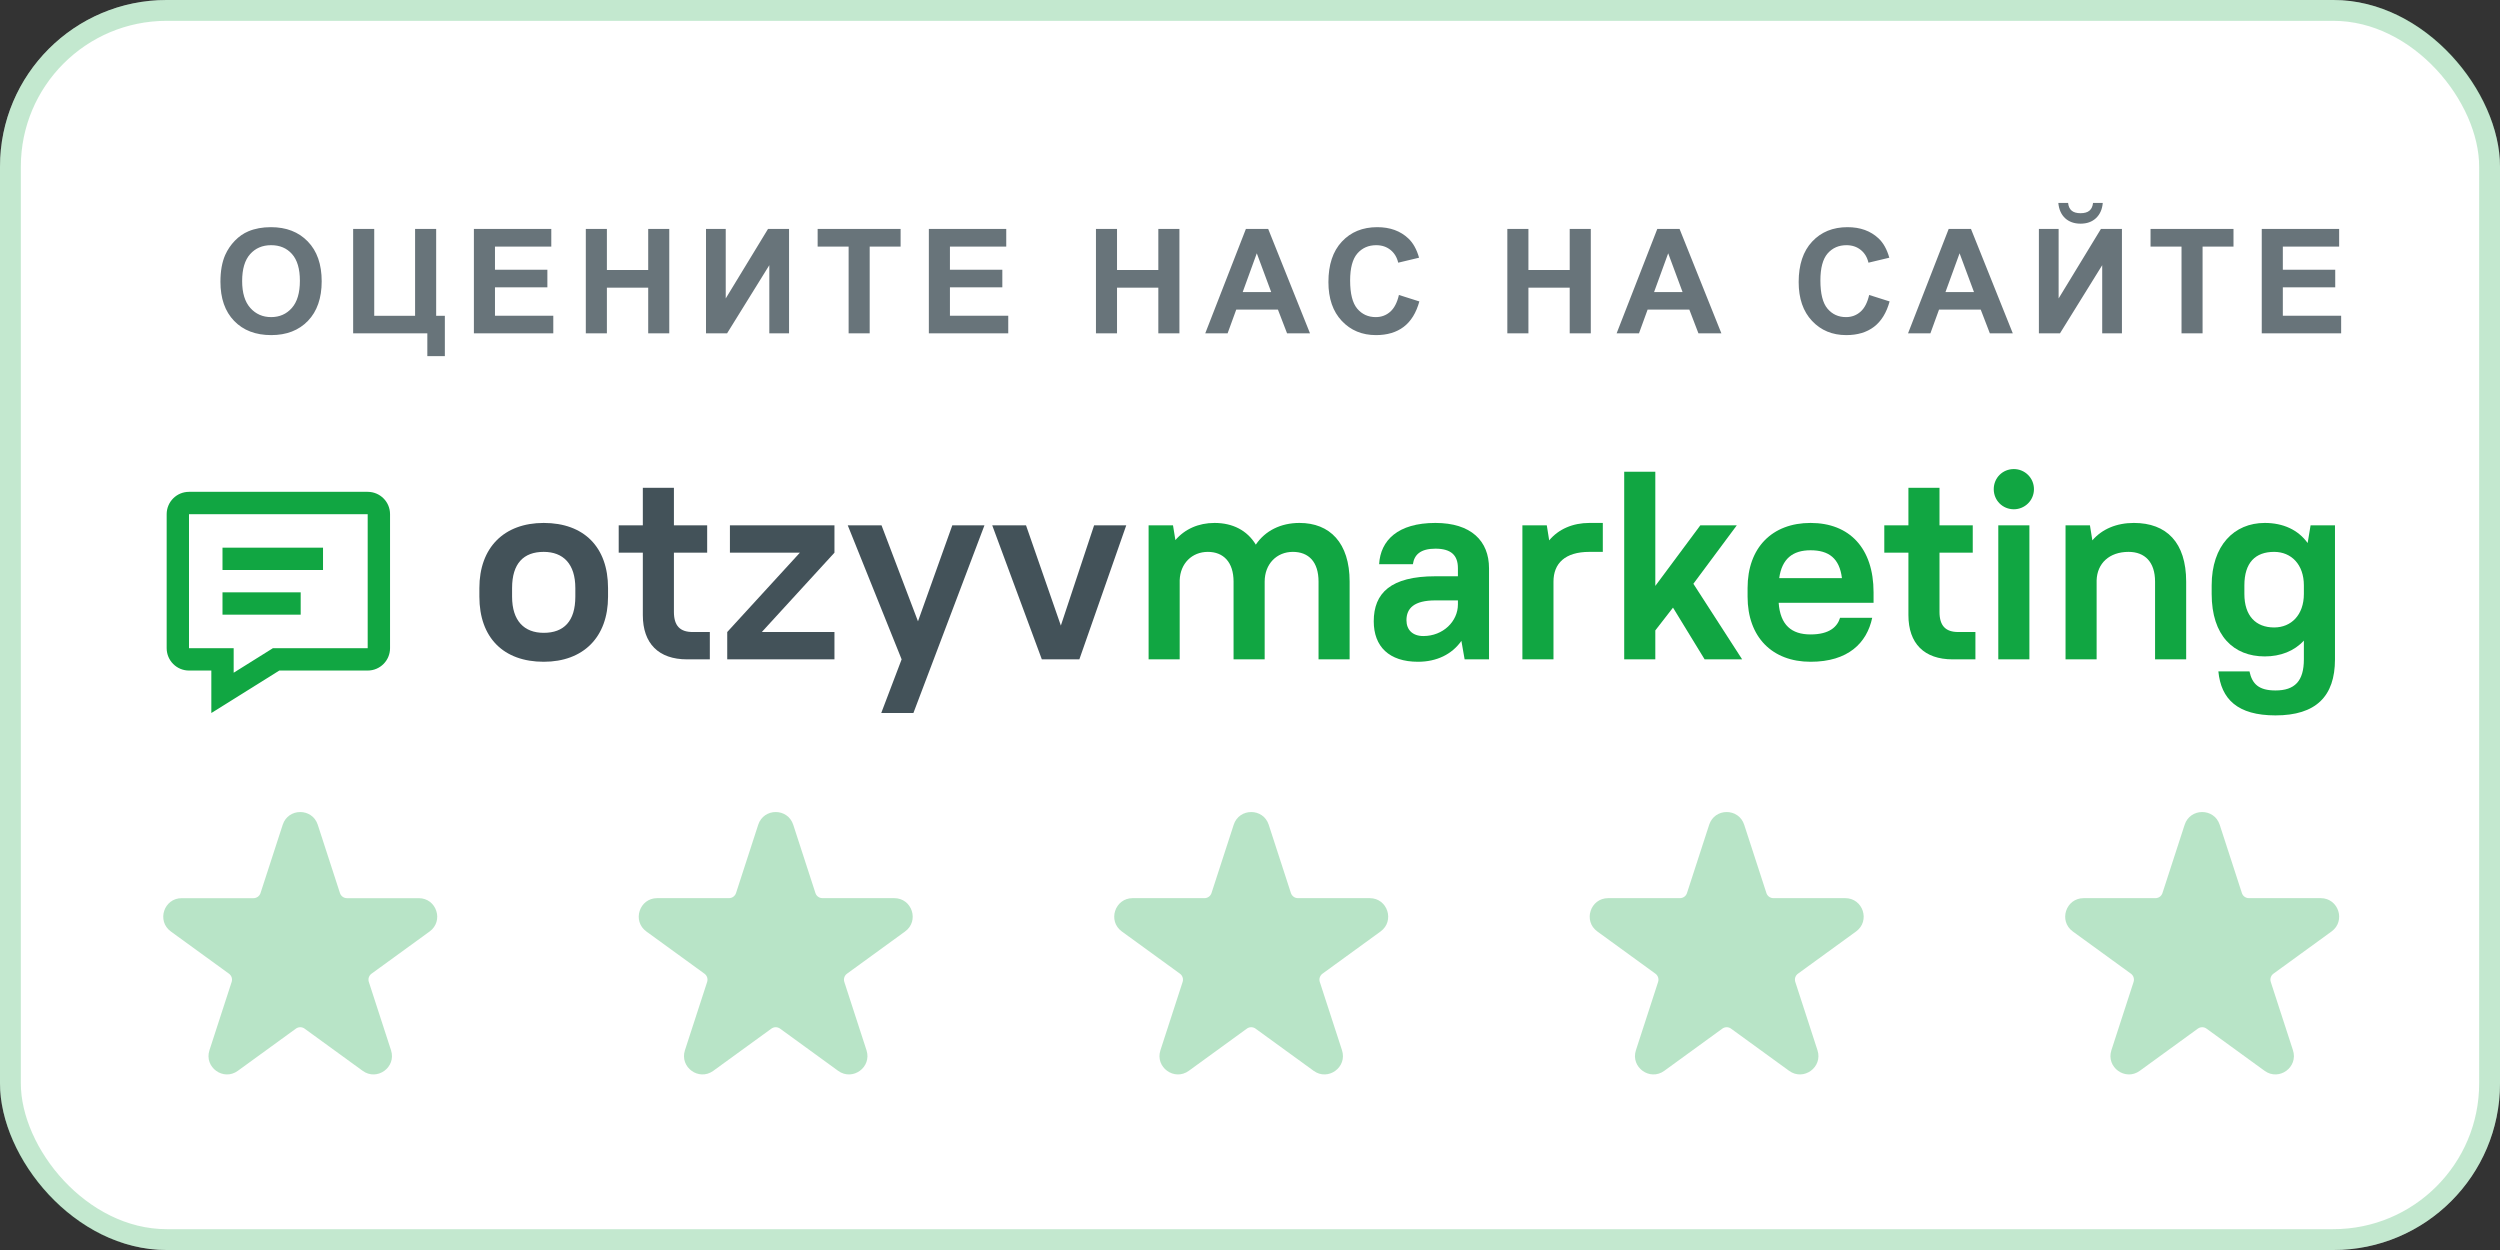
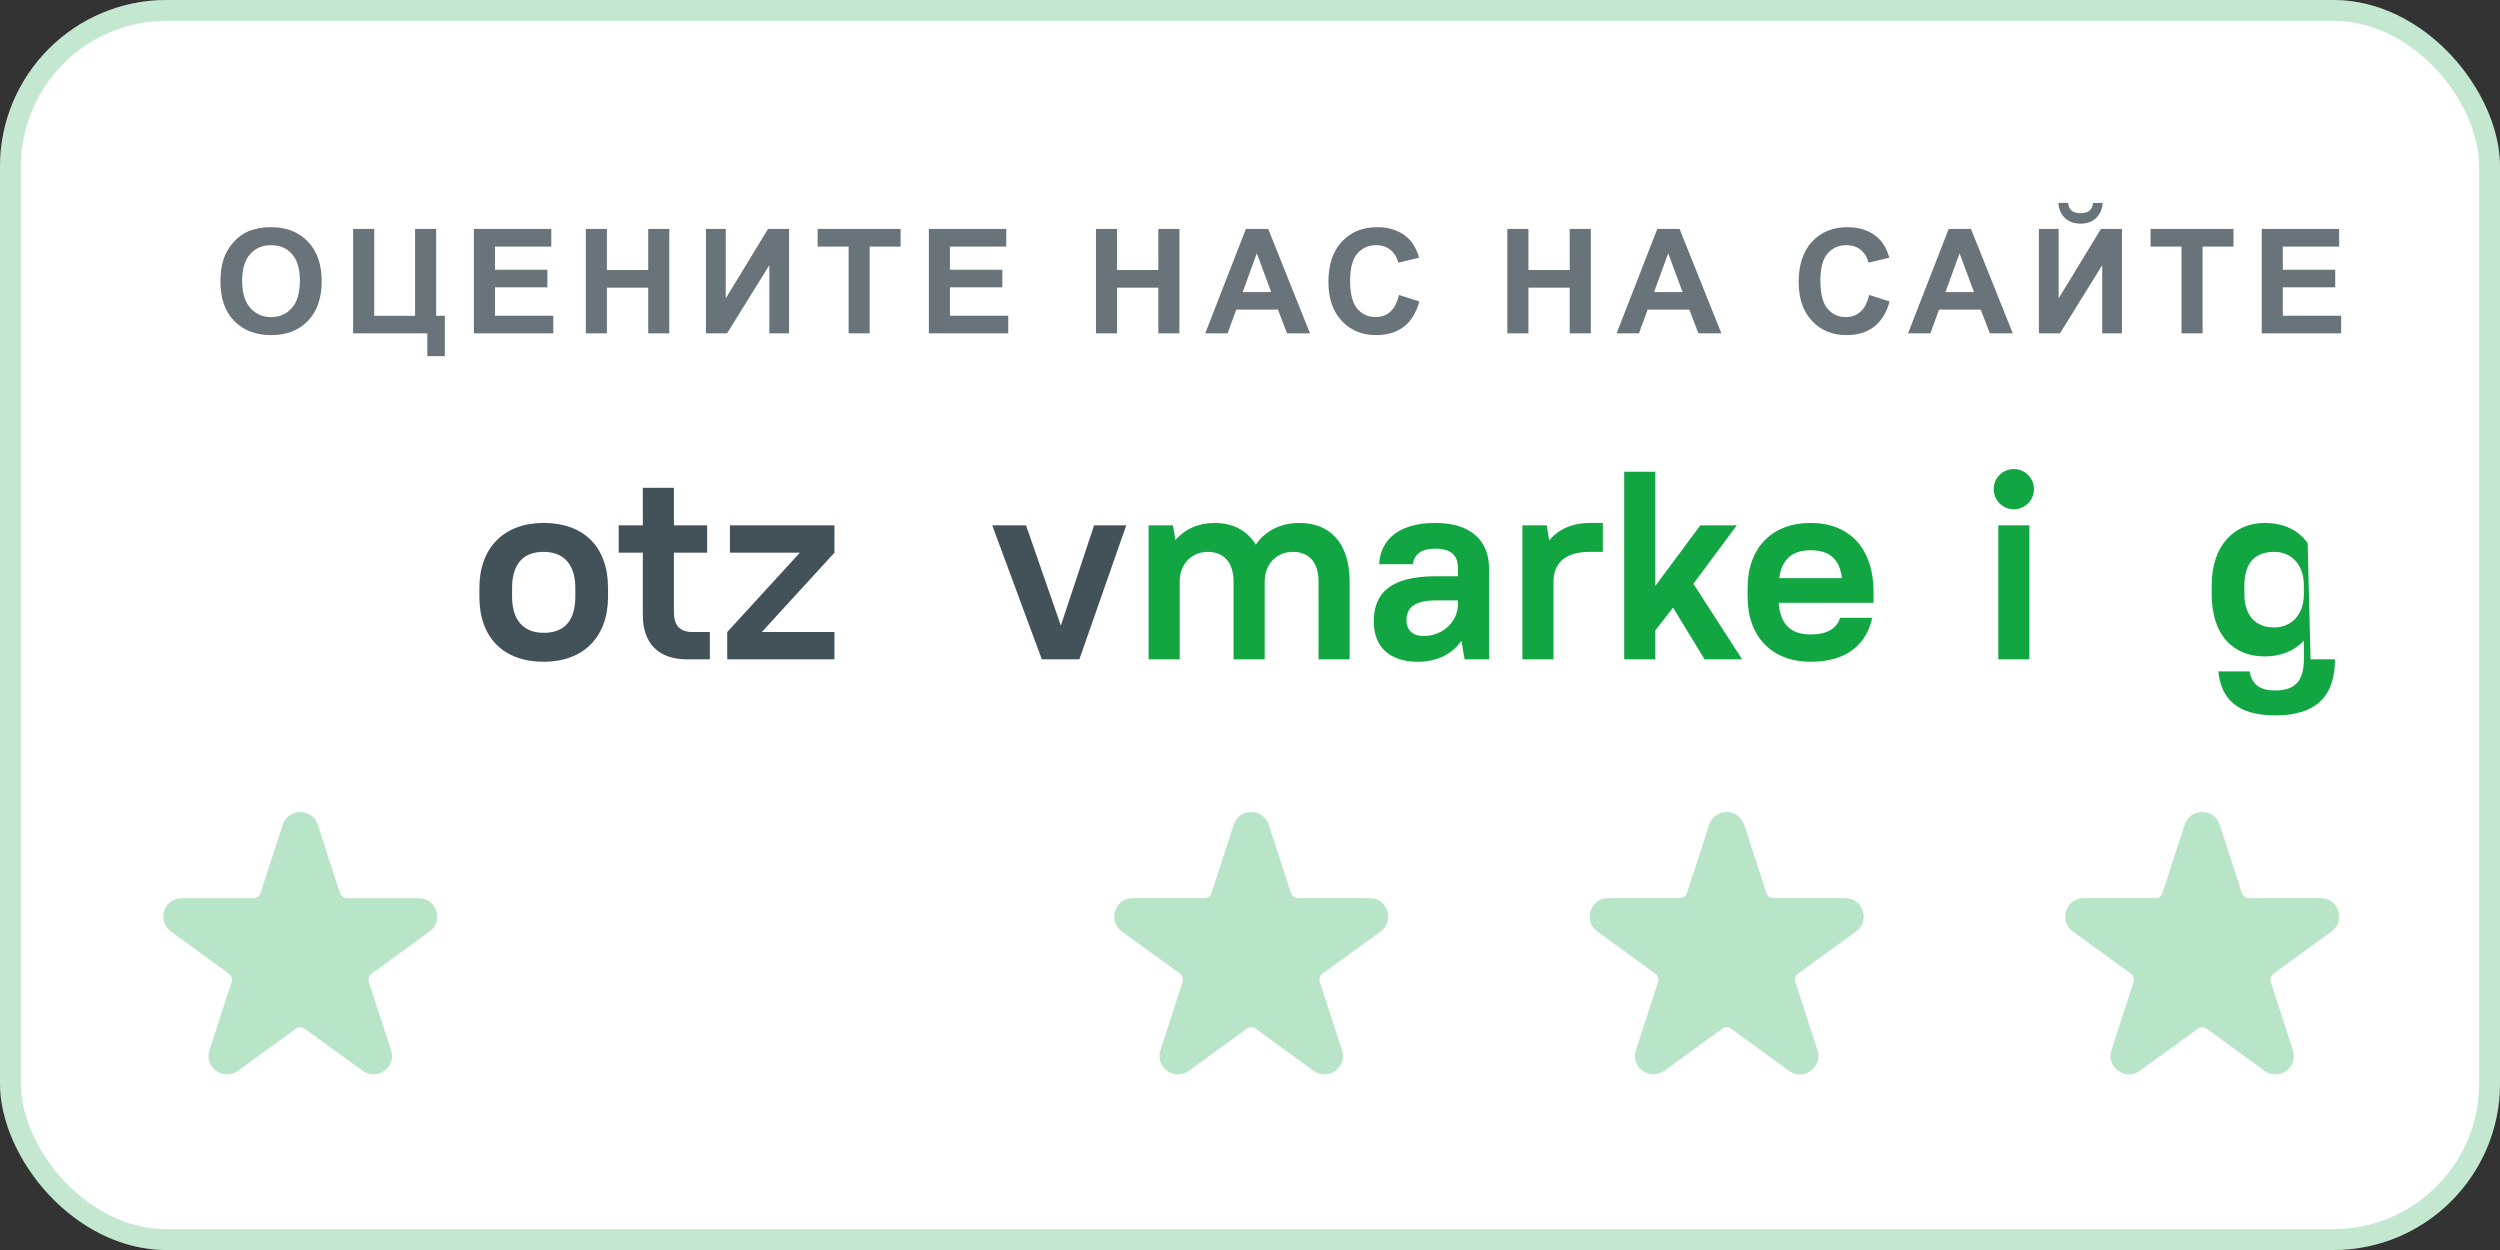
<svg xmlns="http://www.w3.org/2000/svg" width="120" height="60" viewBox="0 0 120 60" fill="none">
  <rect x="0" y="0" width="120" height="60" fill="#333333" stroke="none" />
  <rect width="120" height="60" rx="8" fill="white" />
  <rect x="0.5" y="0.5" width="119" height="59" rx="7.5" stroke="#11A642" stroke-opacity="0.25" />
  <g opacity="0.3">
    <path d="M13.57 39.589C13.835 38.774 14.988 38.774 15.253 39.589L16.318 42.867C16.365 43.013 16.501 43.112 16.654 43.112H20.101C20.958 43.112 21.314 44.208 20.621 44.712L17.832 46.738C17.709 46.828 17.657 46.987 17.704 47.133L18.769 50.411C19.034 51.226 18.101 51.904 17.408 51.4L14.62 49.374C14.496 49.284 14.328 49.284 14.204 49.374L11.415 51.4C10.722 51.904 9.789 51.226 10.054 50.411L11.119 47.133C11.167 46.987 11.115 46.828 10.991 46.738L8.202 44.712C7.509 44.208 7.865 43.112 8.722 43.112H12.169C12.322 43.112 12.458 43.013 12.505 42.867L13.57 39.589Z" fill="#11A642" />
-     <path d="M36.394 39.589C36.658 38.774 37.811 38.774 38.076 39.589L39.141 42.867C39.188 43.013 39.324 43.111 39.478 43.111H42.924C43.781 43.111 44.137 44.208 43.444 44.711L40.656 46.737C40.532 46.827 40.48 46.987 40.527 47.133L41.592 50.411C41.857 51.226 40.925 51.904 40.231 51.4L37.443 49.374C37.319 49.284 37.151 49.284 37.027 49.374L34.238 51.4C33.545 51.904 32.613 51.226 32.877 50.411L33.943 47.133C33.99 46.987 33.938 46.827 33.814 46.737L31.025 44.711C30.332 44.208 30.689 43.111 31.545 43.111H34.992C35.145 43.111 35.281 43.013 35.329 42.867L36.394 39.589Z" fill="#11A642" />
    <path d="M59.217 39.589C59.482 38.774 60.635 38.774 60.899 39.589L61.964 42.867C62.012 43.013 62.148 43.111 62.301 43.111H65.748C66.604 43.111 66.961 44.208 66.267 44.711L63.479 46.737C63.355 46.827 63.303 46.987 63.35 47.133L64.416 50.411C64.68 51.226 63.748 51.904 63.055 51.4L60.266 49.374C60.142 49.284 59.974 49.284 59.85 49.374L57.062 51.4C56.368 51.904 55.436 51.226 55.701 50.411L56.766 47.133C56.813 46.987 56.761 46.827 56.637 46.737L53.849 44.711C53.156 44.208 53.512 43.111 54.368 43.111H57.815C57.969 43.111 58.104 43.013 58.152 42.867L59.217 39.589Z" fill="#11A642" />
    <path d="M82.04 39.589C82.305 38.774 83.458 38.774 83.722 39.589L84.788 42.867C84.835 43.013 84.971 43.111 85.124 43.111H88.571C89.428 43.111 89.784 44.208 89.091 44.711L86.302 46.737C86.178 46.827 86.126 46.987 86.174 47.133L87.239 50.411C87.504 51.226 86.571 51.904 85.878 51.4L83.089 49.374C82.965 49.284 82.797 49.284 82.673 49.374L79.885 51.4C79.192 51.904 78.259 51.226 78.524 50.411L79.589 47.133C79.636 46.987 79.584 46.827 79.46 46.737L76.672 44.711C75.979 44.208 76.335 43.111 77.192 43.111H80.639C80.792 43.111 80.928 43.013 80.975 42.867L82.04 39.589Z" fill="#11A642" />
    <path d="M104.863 39.589C105.128 38.774 106.281 38.774 106.546 39.589L107.611 42.867C107.658 43.013 107.794 43.111 107.947 43.111H111.394C112.251 43.111 112.607 44.208 111.914 44.711L109.125 46.737C109.001 46.827 108.95 46.987 108.997 47.133L110.062 50.411C110.327 51.226 109.394 51.904 108.701 51.4L105.913 49.374C105.789 49.284 105.621 49.284 105.497 49.374L102.708 51.4C102.015 51.904 101.082 51.226 101.347 50.411L102.412 47.133C102.46 46.987 102.408 46.827 102.284 46.737L99.495 44.711C98.802 44.208 99.158 43.111 100.015 43.111H103.462C103.615 43.111 103.751 43.013 103.798 42.867L104.863 39.589Z" fill="#11A642" />
  </g>
  <path opacity="0.8" d="M10.581 13.525C10.581 13.015 10.657 12.587 10.809 12.24C10.923 11.985 11.078 11.756 11.274 11.553C11.473 11.35 11.689 11.2 11.924 11.102C12.236 10.97 12.596 10.904 13.004 10.904C13.742 10.904 14.332 11.133 14.774 11.591C15.219 12.049 15.441 12.686 15.441 13.502C15.441 14.31 15.221 14.944 14.781 15.402C14.341 15.858 13.754 16.085 13.018 16.085C12.272 16.085 11.68 15.859 11.24 15.405C10.8 14.95 10.581 14.323 10.581 13.525ZM11.623 13.491C11.623 14.059 11.754 14.489 12.016 14.783C12.278 15.075 12.611 15.221 13.014 15.221C13.417 15.221 13.748 15.076 14.005 14.787C14.265 14.495 14.395 14.059 14.395 13.477C14.395 12.903 14.268 12.475 14.015 12.192C13.765 11.91 13.431 11.769 13.014 11.769C12.597 11.769 12.261 11.912 12.006 12.199C11.751 12.484 11.623 12.915 11.623 13.491ZM16.951 10.989H17.963V15.159H19.924V10.989H20.936V15.159H21.353V17.094H20.512V16H16.951V10.989ZM22.747 16V10.989H26.462V11.837H23.759V12.948H26.274V13.792H23.759V15.156H26.558V16H22.747ZM28.119 16V10.989H29.131V12.961H31.114V10.989H32.125V16H31.114V13.809H29.131V16H28.119ZM33.888 10.989H34.835V14.325L36.865 10.989H37.874V16H36.927V12.729L34.9 16H33.888V10.989ZM40.734 16V11.837H39.247V10.989H43.229V11.837H41.745V16H40.734ZM44.585 16V10.989H48.3V11.837H45.597V12.948H48.112V13.792H45.597V15.156H48.396V16H44.585ZM52.606 16V10.989H53.617V12.961H55.6V10.989H56.612V16H55.6V13.809H53.617V16H52.606ZM62.88 16H61.779L61.341 14.862H59.339L58.925 16H57.852L59.803 10.989H60.873L62.88 16ZM61.017 14.018L60.326 12.158L59.65 14.018H61.017ZM67.148 14.158L68.129 14.469C67.978 15.016 67.728 15.422 67.377 15.689C67.028 15.953 66.585 16.085 66.047 16.085C65.382 16.085 64.835 15.859 64.407 15.405C63.978 14.95 63.764 14.328 63.764 13.539C63.764 12.705 63.979 12.058 64.41 11.598C64.841 11.135 65.407 10.904 66.109 10.904C66.722 10.904 67.22 11.085 67.602 11.447C67.83 11.662 68.001 11.969 68.115 12.37L67.114 12.609C67.054 12.35 66.93 12.145 66.741 11.994C66.554 11.844 66.326 11.769 66.058 11.769C65.686 11.769 65.384 11.902 65.152 12.168C64.922 12.435 64.806 12.867 64.806 13.464C64.806 14.097 64.921 14.549 65.148 14.817C65.376 15.086 65.672 15.221 66.037 15.221C66.306 15.221 66.537 15.135 66.731 14.964C66.924 14.793 67.064 14.525 67.148 14.158ZM72.352 16V10.989H73.364V12.961H75.346V10.989H76.358V16H75.346V13.809H73.364V16H72.352ZM82.626 16H81.525L81.088 14.862H79.085L78.671 16H77.598L79.55 10.989H80.619L82.626 16ZM80.763 14.018L80.073 12.158L79.396 14.018H80.763ZM89.72 14.158L90.701 14.469C90.551 15.016 90.3 15.422 89.949 15.689C89.6 15.953 89.157 16.085 88.62 16.085C87.954 16.085 87.407 15.859 86.979 15.405C86.55 14.95 86.336 14.328 86.336 13.539C86.336 12.705 86.552 12.058 86.982 11.598C87.413 11.135 87.979 10.904 88.681 10.904C89.294 10.904 89.792 11.085 90.175 11.447C90.403 11.662 90.573 11.969 90.687 12.37L89.686 12.609C89.627 12.35 89.502 12.145 89.313 11.994C89.126 11.844 88.899 11.769 88.63 11.769C88.258 11.769 87.956 11.902 87.724 12.168C87.494 12.435 87.379 12.867 87.379 13.464C87.379 14.097 87.493 14.549 87.721 14.817C87.948 15.086 88.245 15.221 88.609 15.221C88.878 15.221 89.109 15.135 89.303 14.964C89.497 14.793 89.636 14.525 89.72 14.158ZM96.614 16H95.513L95.075 14.862H93.073L92.659 16H91.586L93.537 10.989H94.607L96.614 16ZM94.751 14.018L94.06 12.158L93.383 14.018H94.751ZM97.867 10.989H98.814V14.325L100.844 10.989H101.853V16H100.906V12.729L98.879 16H97.867V10.989ZM100.465 9.742H100.933C100.906 10.052 100.796 10.295 100.605 10.473C100.416 10.649 100.17 10.736 99.867 10.736C99.564 10.736 99.316 10.649 99.125 10.473C98.936 10.295 98.828 10.052 98.8 9.742H99.269C99.284 9.903 99.341 10.027 99.439 10.111C99.537 10.193 99.68 10.234 99.867 10.234C100.054 10.234 100.196 10.193 100.294 10.111C100.392 10.027 100.449 9.903 100.465 9.742ZM104.713 16V11.837H103.226V10.989H107.208V11.837H105.724V16H104.713ZM108.564 16V10.989H112.279V11.837H109.576V12.948H112.091V13.792H109.576V15.156H112.375V16H108.564Z" fill="#435259" />
  <path d="M26.098 31.765C28.002 31.765 29.186 30.582 29.186 28.639V28.227C29.186 26.259 28.028 25.101 26.098 25.101C24.194 25.101 23.01 26.284 23.01 28.227V28.639C23.01 30.607 24.168 31.765 26.098 31.765ZM26.098 30.376C25.159 30.376 24.58 29.797 24.58 28.639V28.227C24.58 27.044 25.133 26.49 26.098 26.49C27.037 26.49 27.616 27.069 27.616 28.227V28.639C27.616 29.823 27.063 30.376 26.098 30.376Z" fill="#435259" />
  <path d="M29.698 26.529H30.856V29.527C30.856 30.89 31.615 31.649 32.979 31.649H34.072V30.337H33.249C32.644 30.337 32.348 30.041 32.348 29.372V26.529H33.944V25.216H32.348V23.415H30.856V25.216H29.698V26.529Z" fill="#435259" />
  <path d="M35.036 26.529H38.394L34.907 30.337V31.649H40.054V30.337H36.567L40.054 26.529V25.216H35.036V26.529Z" fill="#435259" />
-   <path d="M42.3 34.223H43.844L47.254 25.216H45.71L44.063 29.823L42.313 25.216H40.692L43.278 31.649L42.3 34.223Z" fill="#435259" />
  <path d="M50.008 31.649H51.809L54.06 25.216H52.517L50.921 30.028L49.249 25.216H47.627L50.008 31.649Z" fill="#435259" />
  <path d="M55.133 31.649H56.625V27.854C56.651 27.044 57.217 26.49 57.976 26.49C58.722 26.49 59.211 26.979 59.211 27.918V31.649H60.704V27.918C60.704 27.069 61.283 26.49 62.055 26.49C62.814 26.49 63.29 26.966 63.29 27.918V31.649H64.782V27.918C64.782 26.053 63.83 25.101 62.376 25.101C61.476 25.101 60.73 25.474 60.279 26.143C59.867 25.461 59.173 25.101 58.298 25.101C57.526 25.101 56.87 25.397 56.419 25.924L56.304 25.216H55.133V31.649Z" fill="#11A642" />
  <path d="M68.063 31.765C68.964 31.765 69.697 31.405 70.147 30.762L70.302 31.649H71.473V27.275C71.473 25.963 70.611 25.101 68.899 25.101C67.098 25.101 66.262 25.937 66.198 27.082H67.819C67.883 26.632 68.179 26.336 68.899 26.336C69.659 26.336 69.98 26.657 69.98 27.275V27.661H68.899C66.751 27.661 65.94 28.472 65.94 29.823C65.94 31.032 66.674 31.765 68.063 31.765ZM68.32 30.53C67.806 30.53 67.51 30.234 67.51 29.771C67.51 29.192 67.883 28.819 68.899 28.819H69.98V29.012C69.98 29.823 69.272 30.53 68.32 30.53Z" fill="#11A642" />
  <path d="M73.075 31.649H74.567V27.918C74.567 27.044 75.121 26.49 76.291 26.49H76.935V25.101H76.291C75.494 25.101 74.812 25.397 74.361 25.937L74.246 25.216H73.075V31.649Z" fill="#11A642" />
  <path d="M81.822 31.649H83.623L81.282 28.021L83.366 25.216H81.616L79.455 28.124V22.643H77.962V31.649H79.455V30.26L80.304 29.166L81.822 31.649Z" fill="#11A642" />
  <path d="M86.907 31.765C88.709 31.765 89.609 30.865 89.866 29.655H88.323C88.194 30.08 87.821 30.453 86.907 30.453C85.994 30.453 85.453 30.003 85.376 28.935H89.931V28.433C89.931 26.31 88.773 25.101 86.907 25.101C85.067 25.101 83.884 26.284 83.884 28.227V28.639C83.884 30.582 85.067 31.765 86.907 31.765ZM86.907 26.413C87.782 26.413 88.297 26.799 88.413 27.751H85.402C85.531 26.825 86.045 26.413 86.907 26.413Z" fill="#11A642" />
-   <path d="M90.446 26.529H91.604V29.527C91.604 30.89 92.363 31.649 93.727 31.649H94.82V30.337H93.997C93.392 30.337 93.096 30.041 93.096 29.372V26.529H94.692V25.216H93.096V23.415H91.604V25.216H90.446V26.529Z" fill="#11A642" />
  <path d="M95.918 31.649H97.411V25.216H95.918V31.649ZM96.665 24.445C97.192 24.445 97.63 24.02 97.63 23.48C97.63 22.939 97.192 22.515 96.665 22.515C96.124 22.515 95.7 22.939 95.7 23.48C95.7 24.02 96.124 24.445 96.665 24.445Z" fill="#11A642" />
-   <path d="M99.146 31.649H100.638V27.854C100.664 27.044 101.243 26.49 102.17 26.49C102.954 26.49 103.443 26.979 103.443 27.918V31.649H104.936V27.918C104.936 26.04 103.996 25.101 102.427 25.101C101.591 25.101 100.896 25.397 100.433 25.937L100.317 25.216H99.146V31.649Z" fill="#11A642" />
-   <path d="M108.708 31.508C109.467 31.508 110.123 31.251 110.586 30.749V31.649C110.586 32.692 110.149 33.142 109.223 33.142C108.425 33.142 108.103 32.833 107.975 32.228H106.482C106.611 33.554 107.396 34.339 109.223 34.339C111.165 34.339 112.079 33.425 112.079 31.649V25.216H110.908L110.767 26.066C110.316 25.435 109.596 25.101 108.708 25.101C107.241 25.101 106.16 26.181 106.16 28.099V28.51C106.16 30.517 107.216 31.508 108.708 31.508ZM109.158 30.118C108.283 30.118 107.73 29.565 107.73 28.51V28.099C107.73 27.005 108.258 26.49 109.158 26.49C109.982 26.49 110.586 27.095 110.586 28.099V28.51C110.586 29.514 109.982 30.118 109.158 30.118Z" fill="#11A642" />
-   <path fill-rule="evenodd" clip-rule="evenodd" d="M10.144 34.225L13.407 32.186H17.649C18.242 32.186 18.722 31.706 18.722 31.113V24.68C18.722 24.088 18.242 23.608 17.649 23.608H9.072C8.48 23.608 8 24.088 8 24.68V31.113C8 31.706 8.48 32.186 9.072 32.186H10.144V34.225ZM13.1 31.113L11.216 32.291V31.113H9.072V24.68H17.649V31.113H13.1ZM10.68 29.505V28.433H14.433V29.505H10.68ZM10.68 26.289V27.361H15.505V26.289H10.68Z" fill="#11A642" />
+   <path d="M108.708 31.508C109.467 31.508 110.123 31.251 110.586 30.749V31.649C110.586 32.692 110.149 33.142 109.223 33.142C108.425 33.142 108.103 32.833 107.975 32.228H106.482C106.611 33.554 107.396 34.339 109.223 34.339C111.165 34.339 112.079 33.425 112.079 31.649H110.908L110.767 26.066C110.316 25.435 109.596 25.101 108.708 25.101C107.241 25.101 106.16 26.181 106.16 28.099V28.51C106.16 30.517 107.216 31.508 108.708 31.508ZM109.158 30.118C108.283 30.118 107.73 29.565 107.73 28.51V28.099C107.73 27.005 108.258 26.49 109.158 26.49C109.982 26.49 110.586 27.095 110.586 28.099V28.51C110.586 29.514 109.982 30.118 109.158 30.118Z" fill="#11A642" />
</svg>